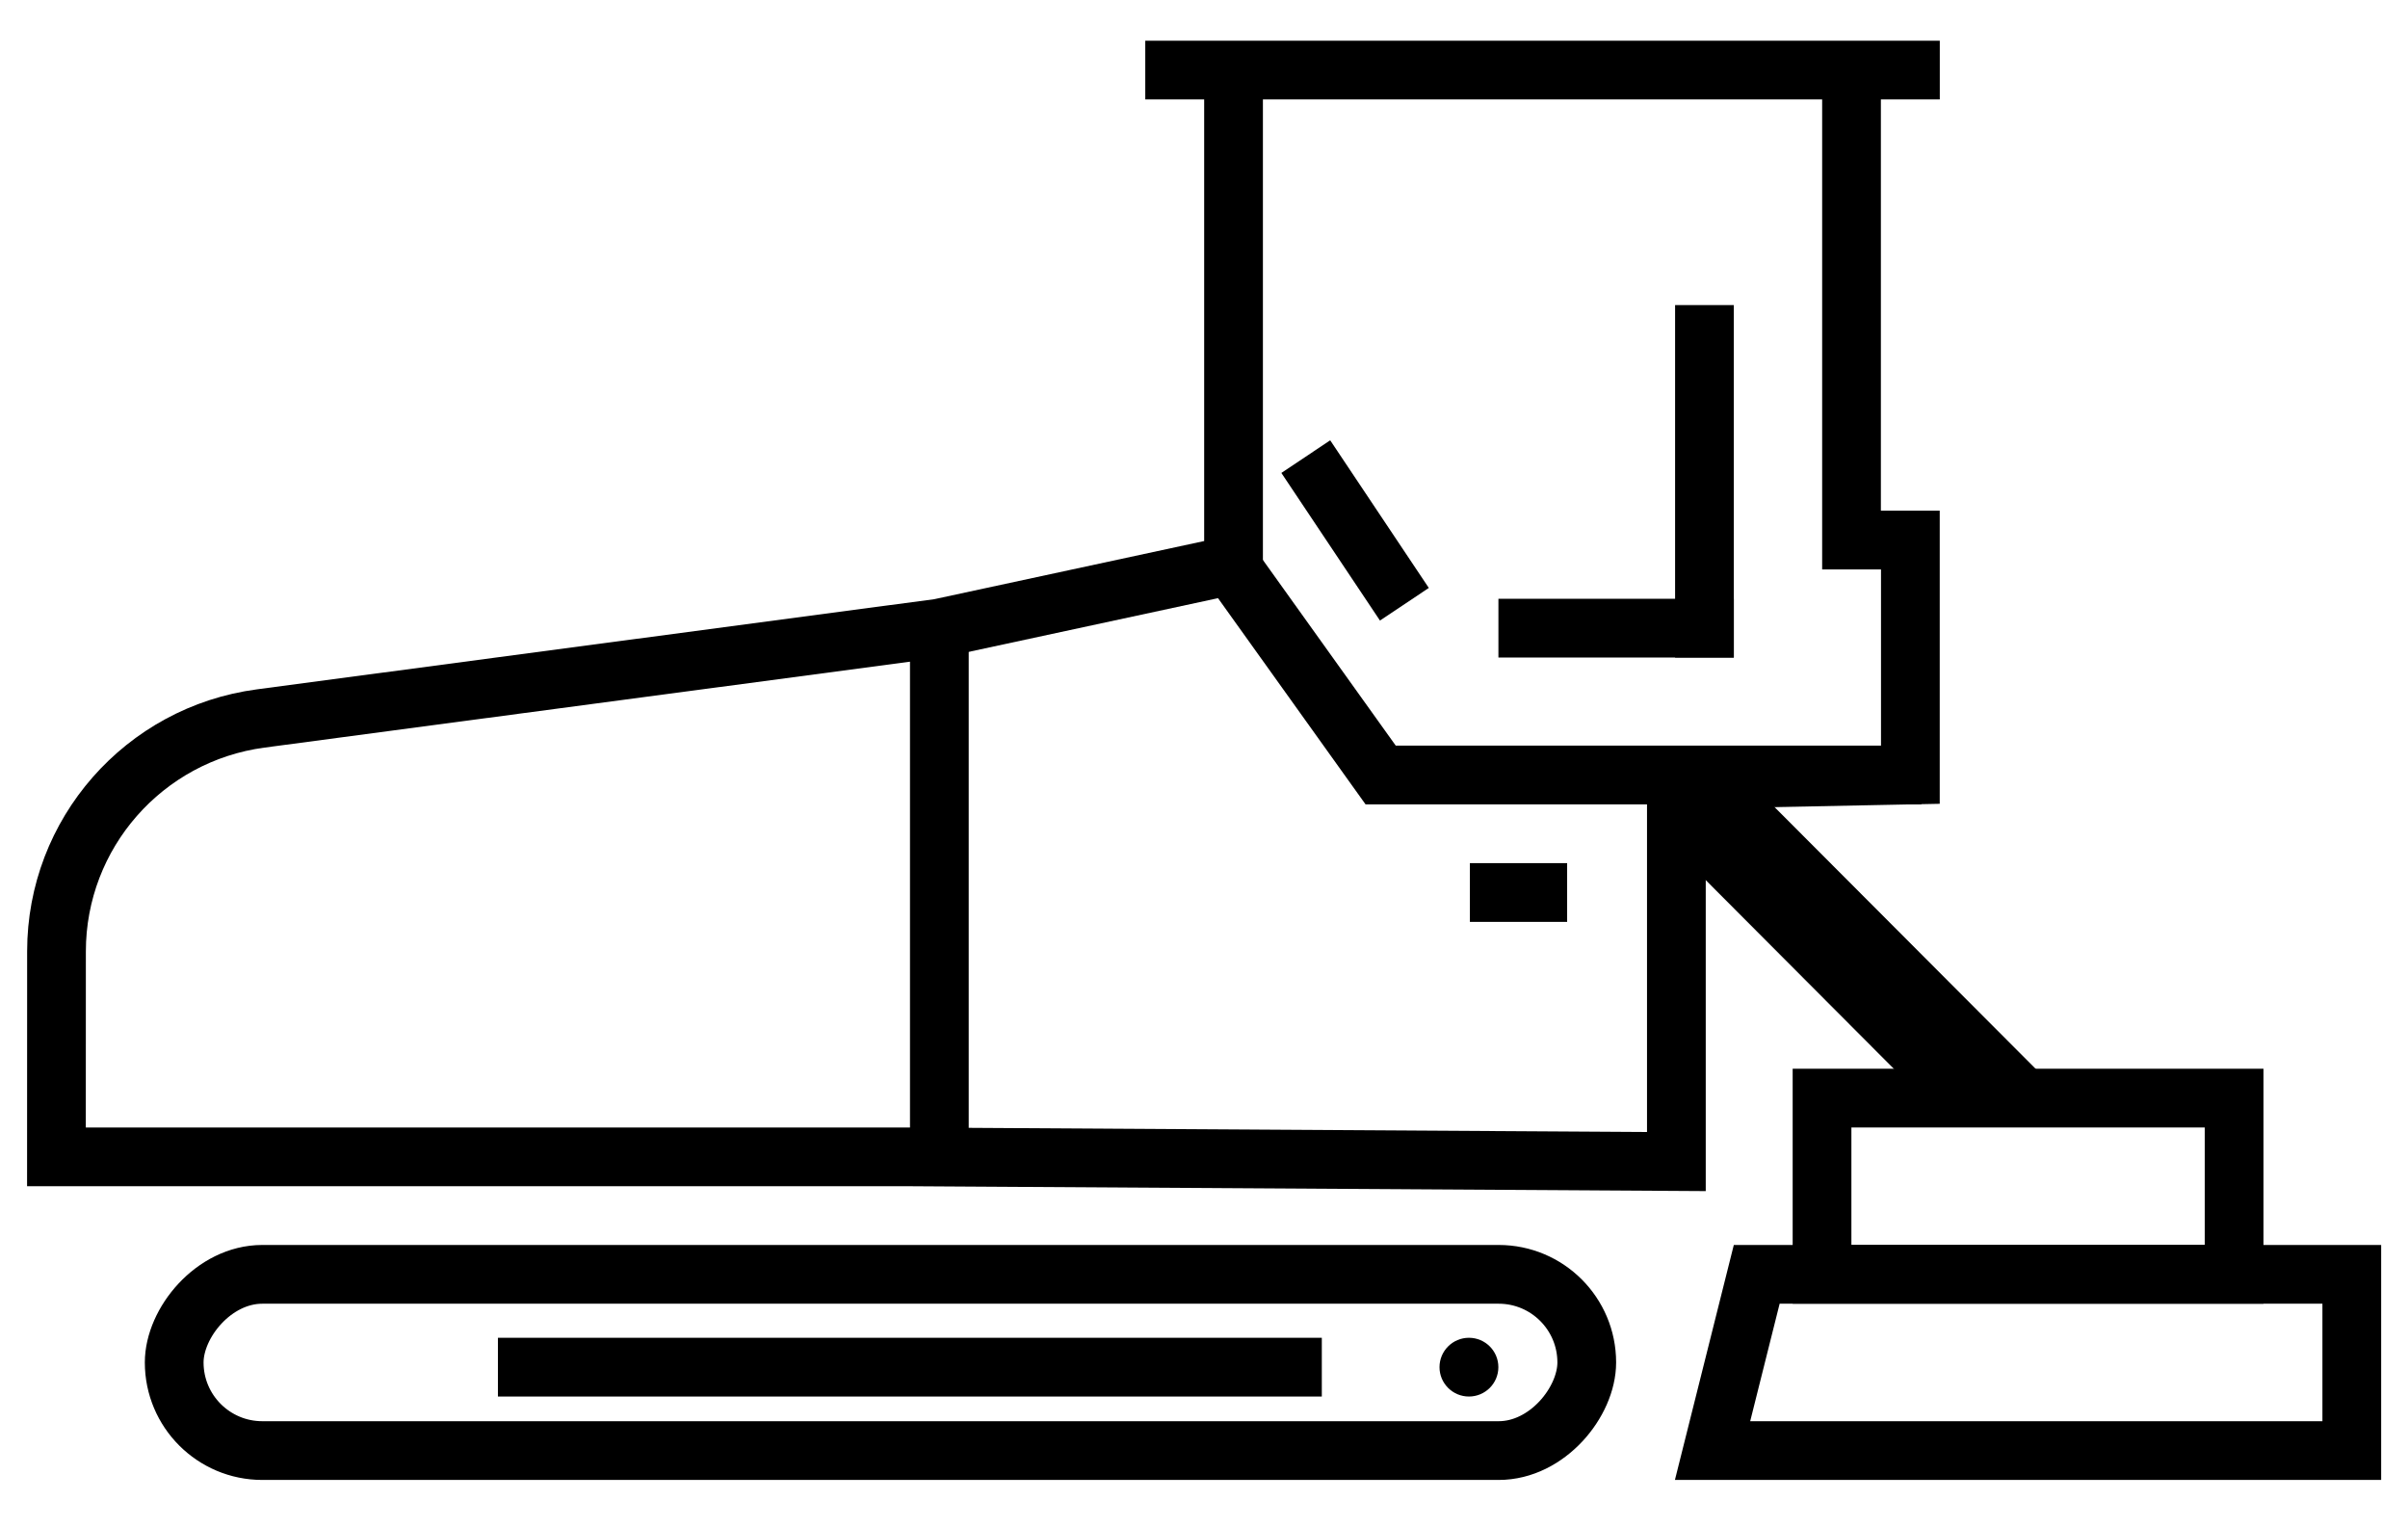
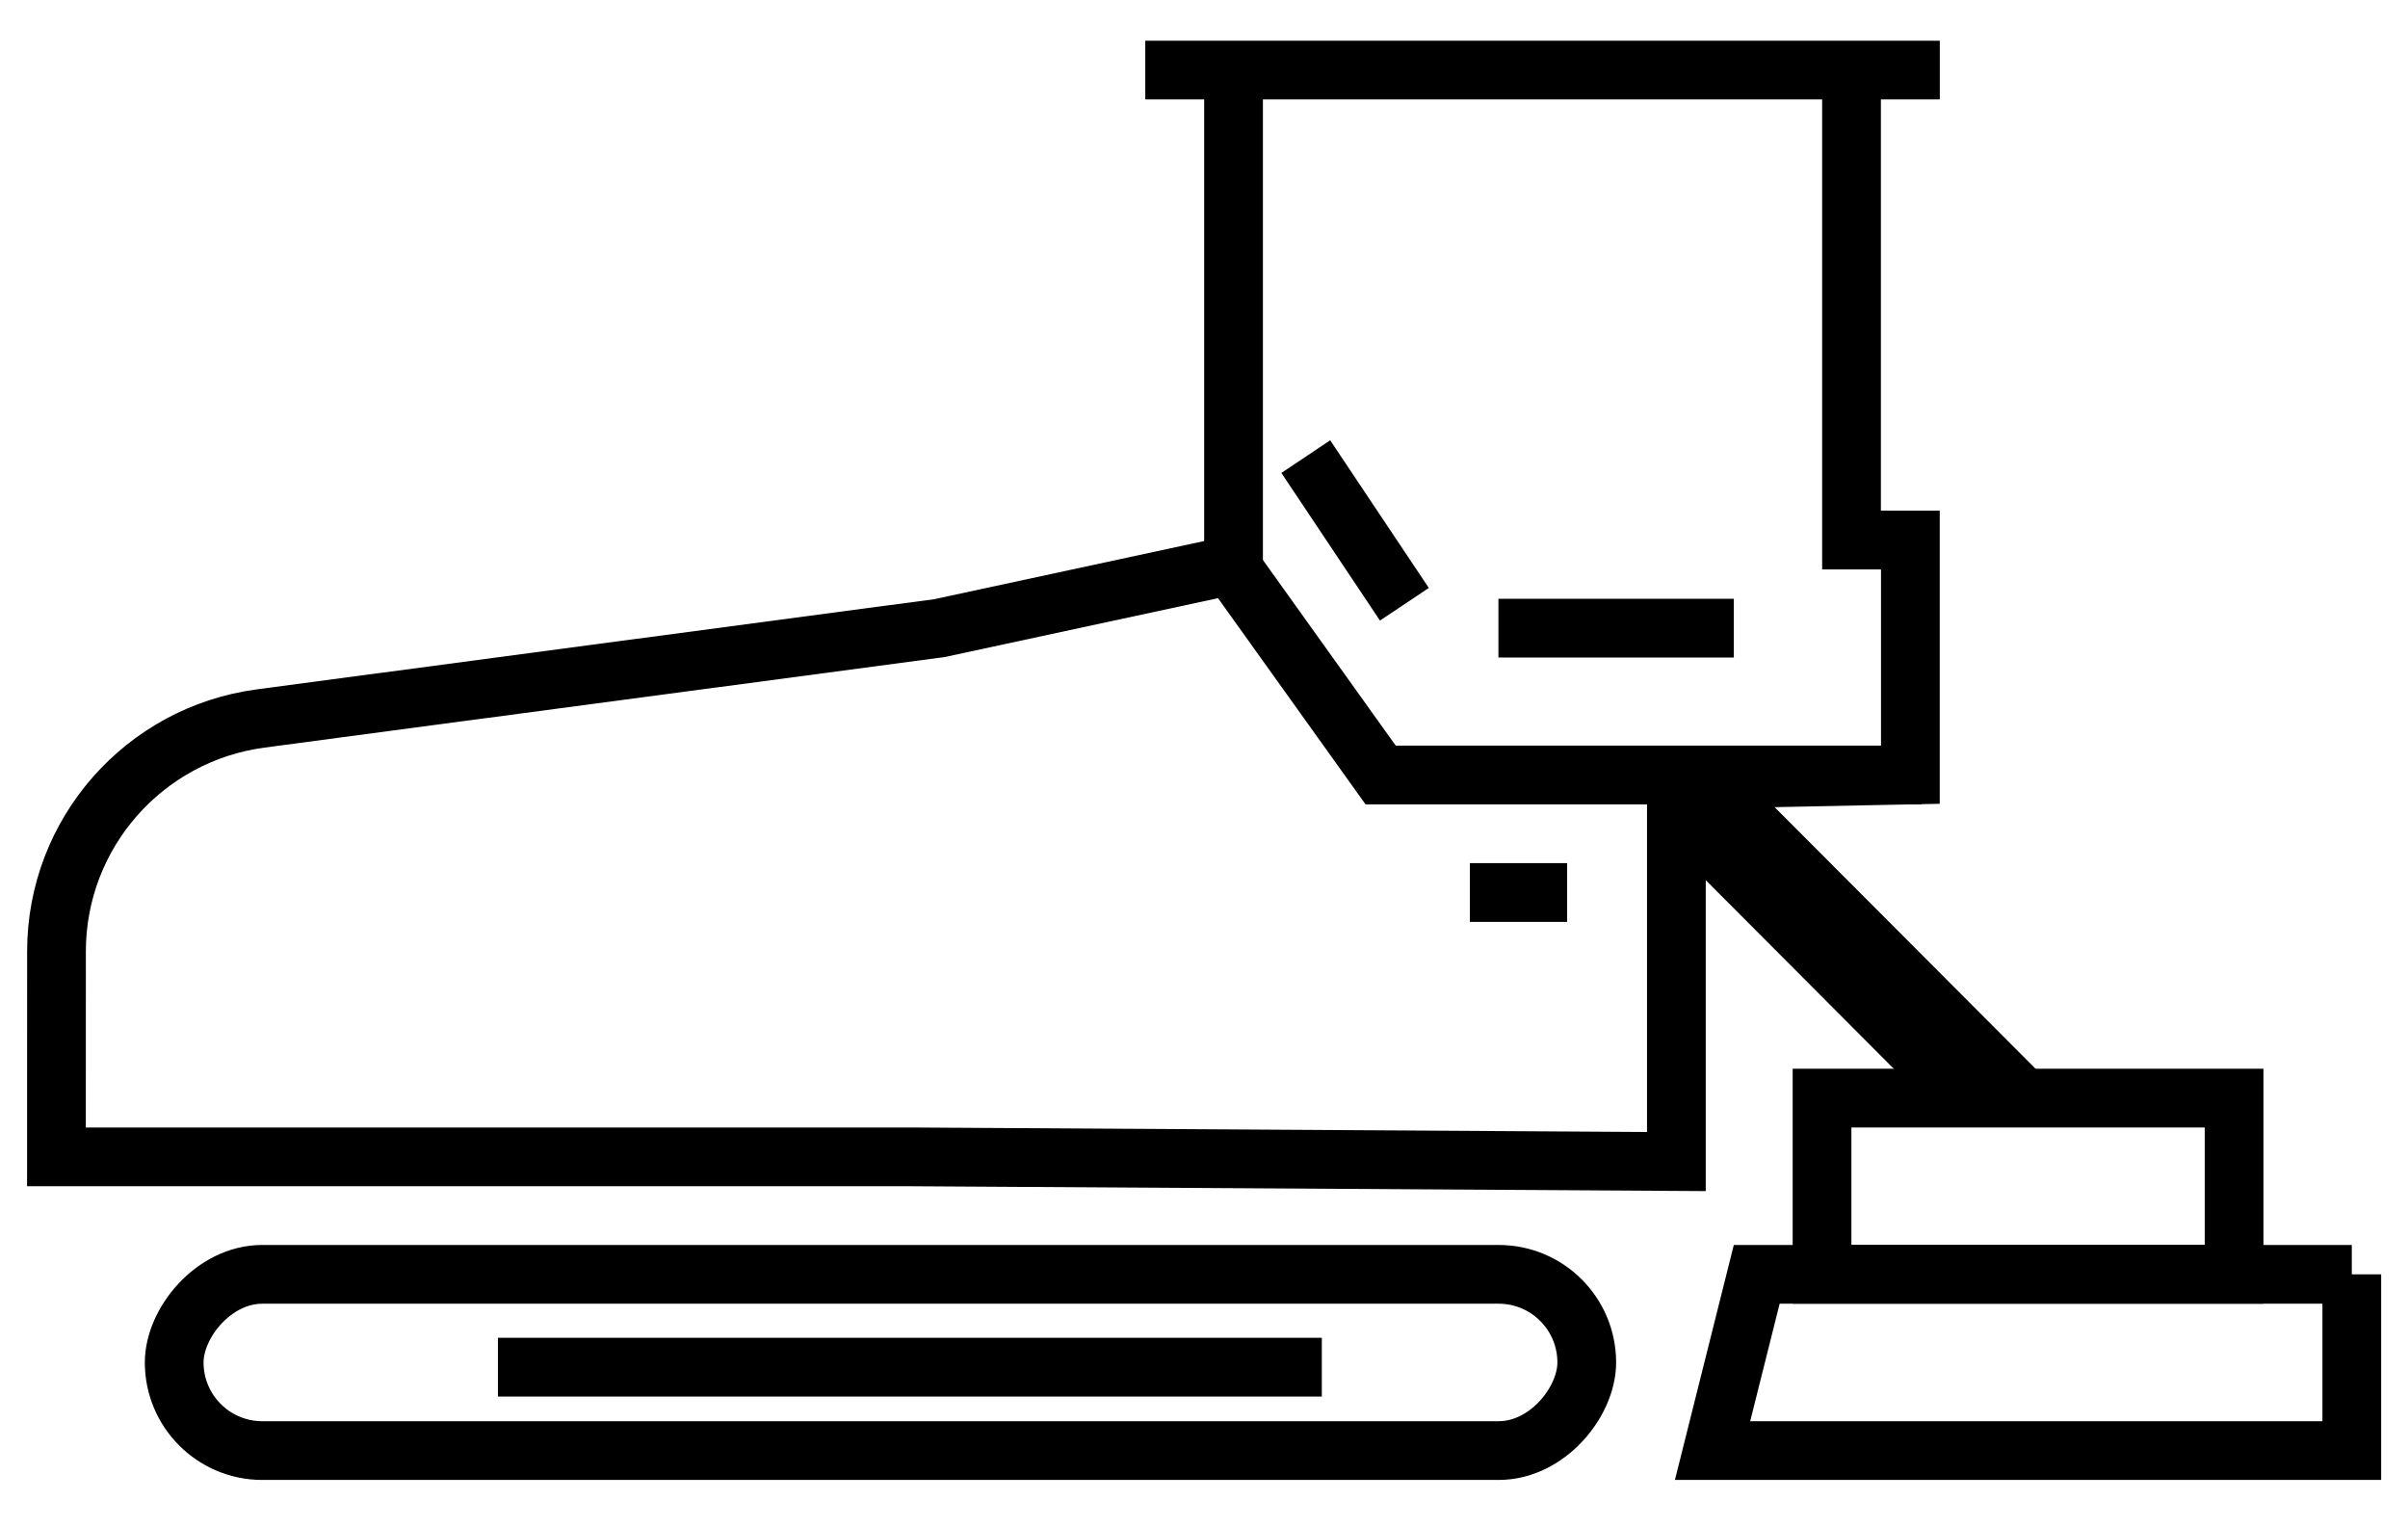
<svg xmlns="http://www.w3.org/2000/svg" width="41" height="26" viewBox="0 0 41 26" fill="none">
  <path fill-rule="evenodd" clip-rule="evenodd" d="M19.5 0.693L33.028 0.693V1.693L32.025 1.693V8.693H33.027V13.683L29.043 13.763V20.276L15.492 20.193L15.489 20.193L0.461 20.193L0.462 16.194C0.462 13.939 2.135 12.033 4.373 11.735L15.907 10.2L20.503 9.21L20.503 1.693L19.5 1.693V0.693ZM21.503 1.693L21.503 10.018L16.079 11.186L4.505 12.726C2.763 12.958 1.462 14.442 1.462 16.195L1.461 19.193L15.495 19.193L28.043 19.27V12.782L32.027 12.703V9.693H31.025V1.693L21.503 1.693Z" fill="currentColor" />
-   <line y1="-0.5" x2="6" y2="-0.5" transform="matrix(0 1 1 0 29.521 5.193)" stroke="currentColor" />
  <line y1="-0.5" x2="4.008" y2="-0.5" transform="matrix(-1 0 0 1 29.521 11.193)" stroke="currentColor" />
  <path d="M32.715 13.193H23.508L21.003 9.693" stroke="currentColor" />
  <path d="M23.912 10.286L22.233 7.773" stroke="currentColor" />
  <path d="M26.683 15.193H25.027" stroke="currentColor" />
  <path d="M34.531 18.773L29.043 13.273" stroke="currentColor" />
  <path d="M33.529 18.773L28.543 13.773" stroke="currentColor" />
  <rect x="-0.5" y="0.5" width="24.051" height="3" rx="1.5" transform="matrix(-1 0 0 1 26.517 21.193)" stroke="currentColor" />
-   <path d="M40.043 21.693H29.911L29.159 24.693H40.043V21.693Z" stroke="currentColor" />
+   <path d="M40.043 21.693H29.911L29.159 24.693H40.043V21.693" stroke="currentColor" />
  <path d="M38.039 18.693H31.023V21.693H38.039V18.693Z" stroke="currentColor" />
-   <ellipse rx="0.501" ry="0.5" transform="matrix(-1 0 0 1 25.011 23.273)" fill="currentColor" />
  <line y1="-0.5" x2="14.028" y2="-0.5" transform="matrix(-1 0 0 1 22.506 23.773)" stroke="currentColor" />
-   <line y1="-0.5" x2="9" y2="-0.5" transform="matrix(0 1 1 0 16.494 10.773)" stroke="currentColor" />
</svg>